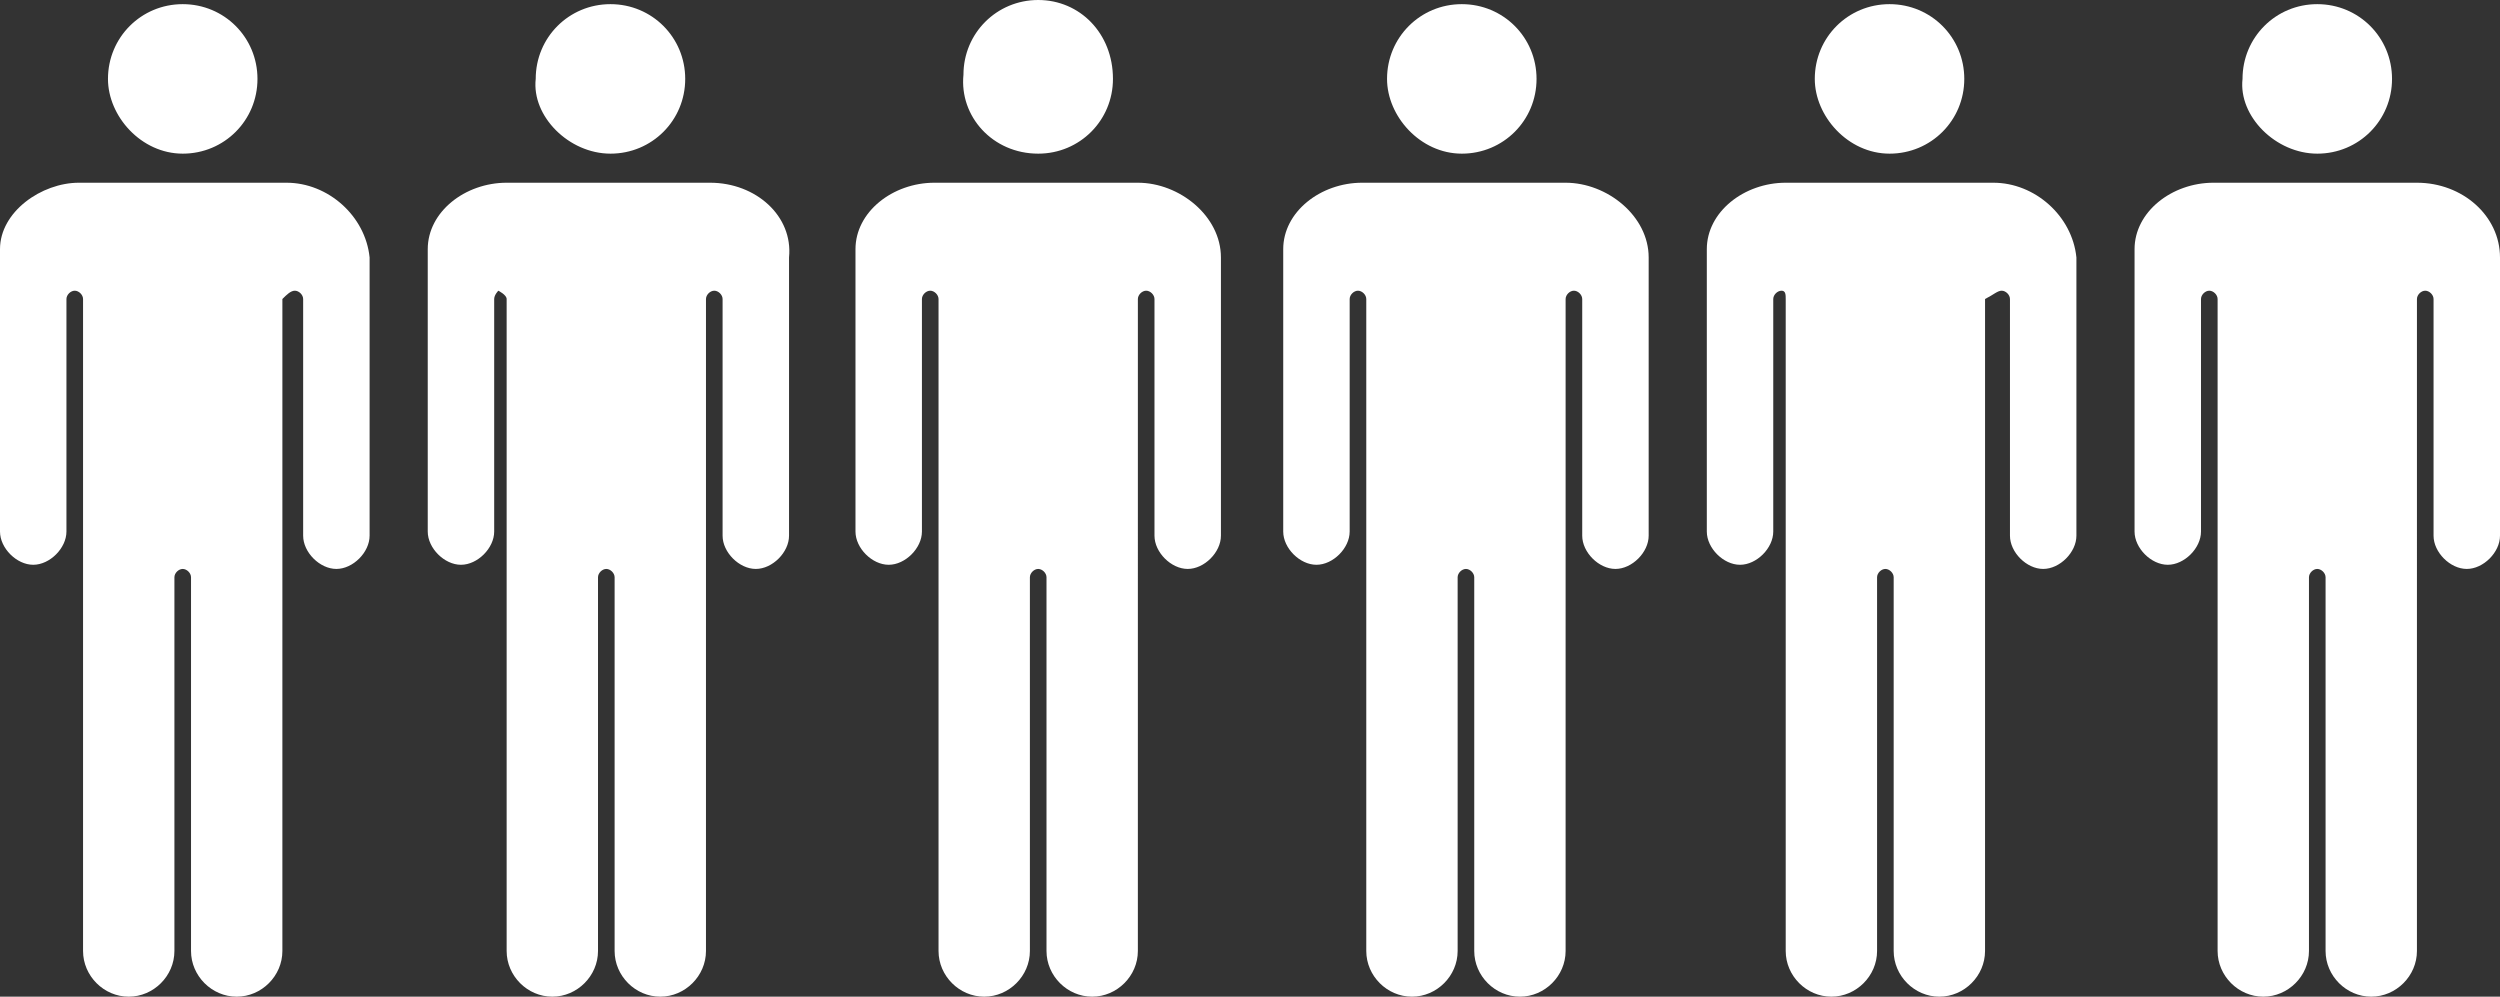
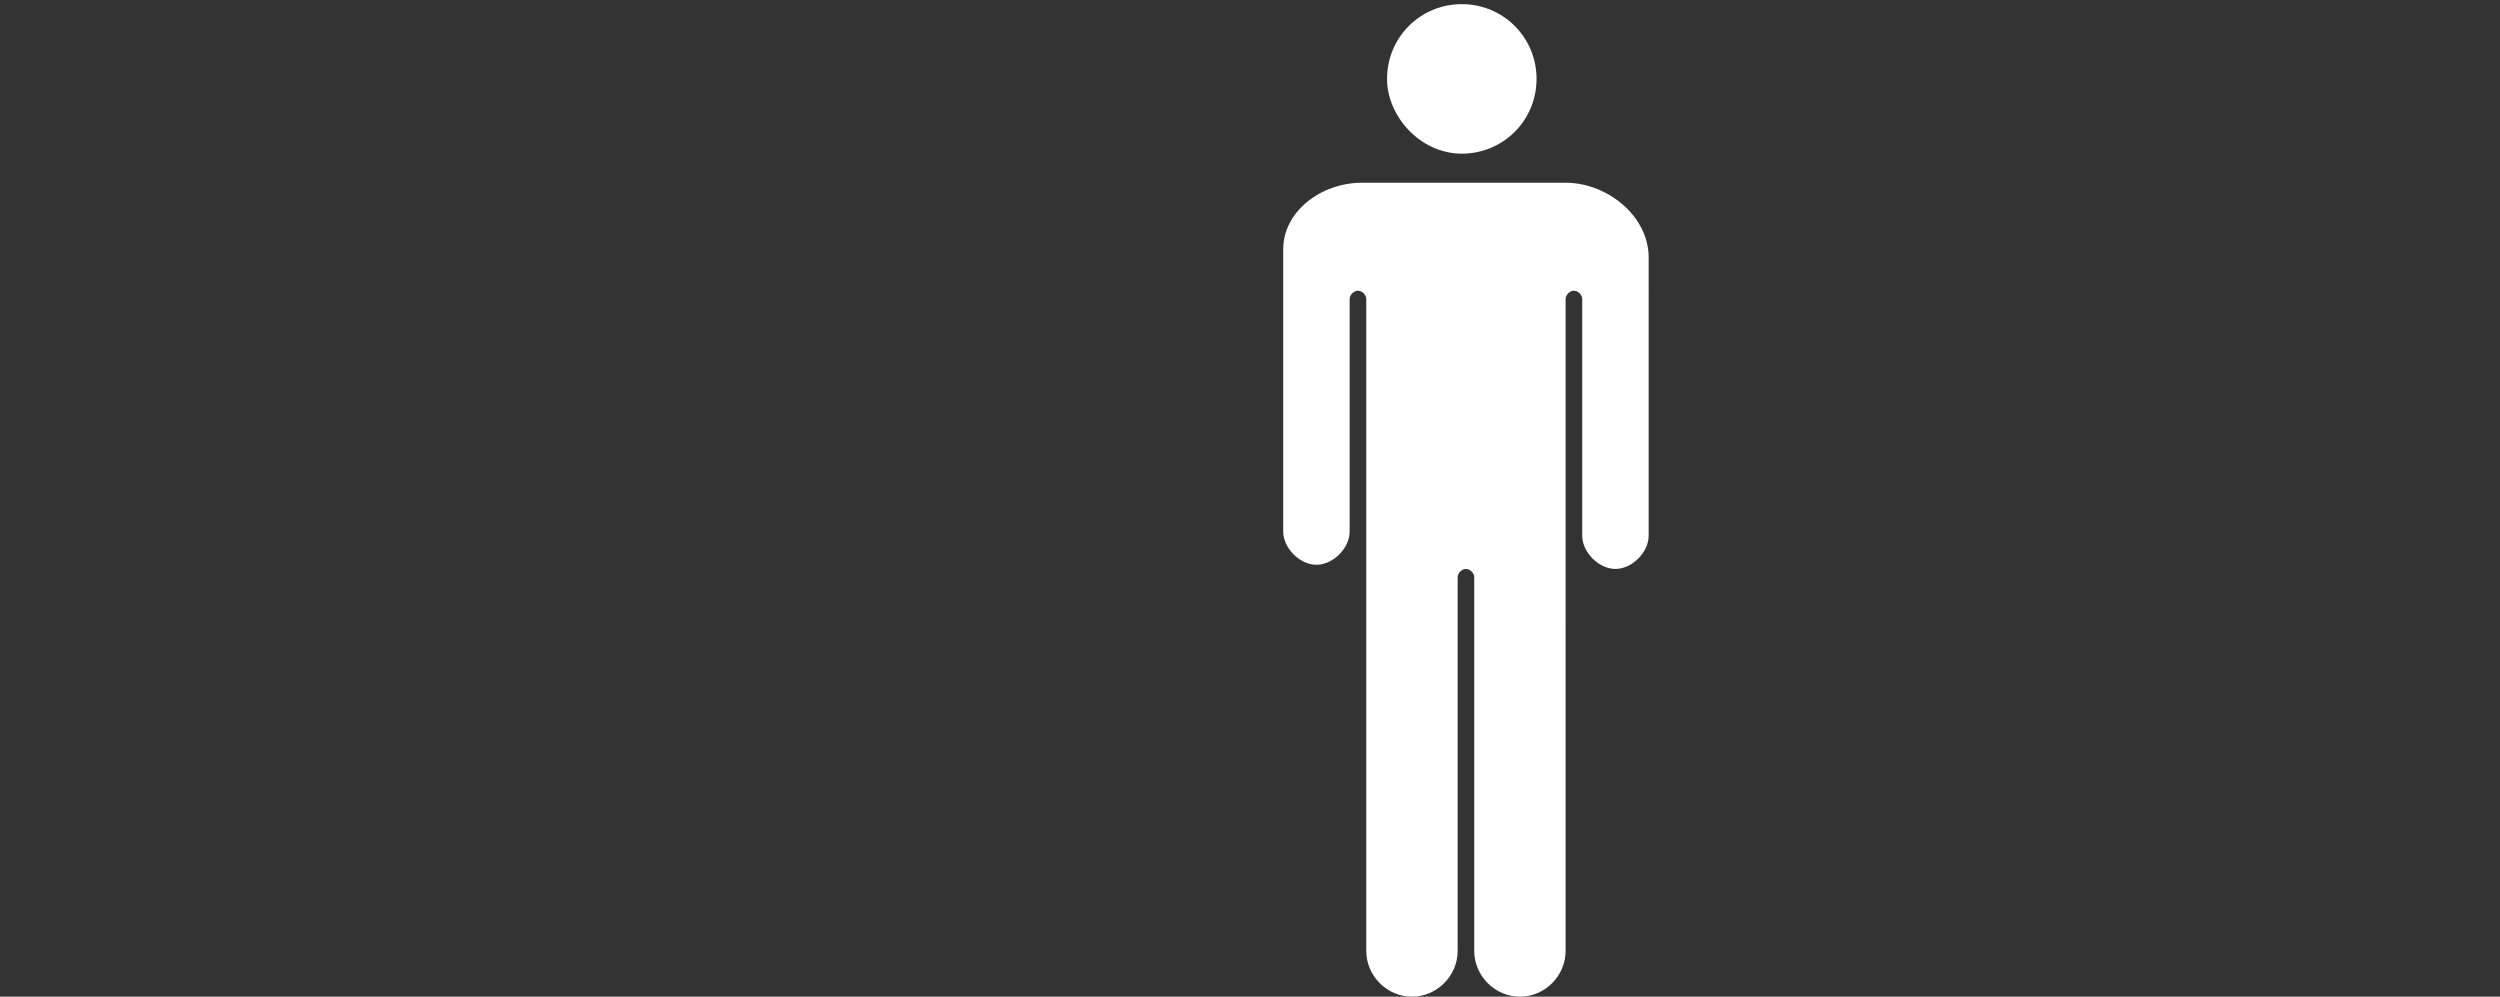
<svg xmlns="http://www.w3.org/2000/svg" version="1.1" id="Layer_1" x="0" y="0" viewBox="0 0 60.2 24" xml:space="preserve" fill="#fff">
  <rect x="0" y="0" width="60.2" height="24" fill="#333333" stroke="none" />
-   <path class="st0" d="M4.4 3.7c1 0 1.8-.8 1.8-1.8S5.4.1 4.4.1 2.6.9 2.6 1.9c0 .9.8 1.8 1.8 1.8zM6.9 4.4h-5C1 4.4 0 5.1 0 6v6.8c0 .4.4.8.8.8s.8-.4.8-.8V7.2c0-.1.1-.2.2-.2s.2.1.2.2v15.7c0 .6.5 1.1 1.1 1.1s1.1-.5 1.1-1.1v-9c0-.1.1-.2.2-.2s.2.1.2.2v9c0 .6.5 1.1 1.1 1.1.6 0 1.1-.5 1.1-1.1V7.2c.1-.1.2-.2.3-.2.1 0 .2.1.2.2v5.7c0 .4.4.8.8.8s.8-.4.8-.8V6.2c-.1-1-1-1.8-2-1.8zM14.7 3.7c1 0 1.8-.8 1.8-1.8S15.7.1 14.7.1s-1.8.8-1.8 1.8c-.1.9.8 1.8 1.8 1.8zM17.1 4.4h-4.9c-1 0-1.9.7-1.9 1.6v6.8c0 .4.4.8.8.8s.8-.4.8-.8V7.2c0-.1.1-.2.1-.2s.2.1.2.2v15.7c0 .6.5 1.1 1.1 1.1.6 0 1.1-.5 1.1-1.1v-9c0-.1.1-.2.2-.2s.2.1.2.2v9c0 .6.5 1.1 1.1 1.1.6 0 1.1-.5 1.1-1.1V7.2c0-.1.1-.2.2-.2s.2.1.2.2v5.7c0 .4.4.8.8.8s.8-.4.8-.8V6.2c.1-1-.8-1.8-1.9-1.8zM25 3.7c1 0 1.8-.8 1.8-1.8C26.8.8 26 0 25 0s-1.8.8-1.8 1.8c-.1 1 .7 1.9 1.8 1.9zM27.4 4.4h-4.9c-1 0-1.9.7-1.9 1.6v6.8c0 .4.4.8.8.8s.8-.4.8-.8V7.2c0-.1.1-.2.2-.2s.2.1.2.2v15.7c0 .6.5 1.1 1.1 1.1s1.1-.5 1.1-1.1v-9c0-.1.1-.2.2-.2s.2.1.2.2v9c0 .6.5 1.1 1.1 1.1.6 0 1.1-.5 1.1-1.1V7.2c0-.1.1-.2.2-.2s.2.1.2.2v5.7c0 .4.4.8.8.8s.8-.4.8-.8V6.2c0-1-1-1.8-2-1.8z" />
  <g>
    <path class="st0" d="M35.2 3.7c1 0 1.8-.8 1.8-1.8S36.2.1 35.2.1s-1.8.8-1.8 1.8c0 .9.8 1.8 1.8 1.8zM37.7 4.4h-4.9c-1 0-1.9.7-1.9 1.6v6.8c0 .4.4.8.8.8s.8-.4.8-.8V7.2c0-.1.1-.2.2-.2s.2.1.2.2v15.7c0 .6.5 1.1 1.1 1.1.6 0 1.1-.5 1.1-1.1v-9c0-.1.1-.2.2-.2s.2.1.2.2v9c0 .6.5 1.1 1.1 1.1.6 0 1.1-.5 1.1-1.1V7.2c0-.1.1-.2.2-.2s.2.1.2.2v5.7c0 .4.4.8.8.8s.8-.4.8-.8V6.2c0-1-1-1.8-2-1.8z" />
  </g>
  <g>
-     <path class="st0" d="M45.5 3.7c1 0 1.8-.8 1.8-1.8S46.5.1 45.5.1s-1.8.8-1.8 1.8c0 .9.8 1.8 1.8 1.8zM48 4.4h-5c-1 0-1.9.7-1.9 1.6v6.8c0 .4.4.8.8.8s.8-.4.8-.8V7.2c0-.1.1-.2.2-.2s.1.1.1.2v15.7c0 .6.5 1.1 1.1 1.1s1.1-.5 1.1-1.1v-9c0-.1.1-.2.2-.2s.2.1.2.2v9c0 .6.5 1.1 1.1 1.1.6 0 1.1-.5 1.1-1.1V7.2c.2-.1.3-.2.4-.2.1 0 .2.1.2.2v5.7c0 .4.4.8.8.8s.8-.4.8-.8V6.2c-.1-1-1-1.8-2-1.8z" />
-   </g>
+     </g>
  <g>
-     <path class="st0" d="M55.8 3.7c1 0 1.8-.8 1.8-1.8S56.8.1 55.8.1 54 .9 54 1.9c-.1.9.8 1.8 1.8 1.8zM58.2 4.4h-4.9c-1 0-1.9.7-1.9 1.6v6.8c0 .4.4.8.8.8s.8-.4.8-.8V7.2c0-.1.1-.2.2-.2s.2.1.2.2v15.7c0 .6.5 1.1 1.1 1.1.6 0 1.1-.5 1.1-1.1v-9c0-.1.1-.2.2-.2s.2.1.2.2v9c0 .6.5 1.1 1.1 1.1.6 0 1.1-.5 1.1-1.1V7.2c0-.1.1-.2.2-.2s.2.1.2.2v5.7c0 .4.4.8.8.8s.8-.4.8-.8V6.2c0-1-.9-1.8-2-1.8z" />
-   </g>
+     </g>
</svg>